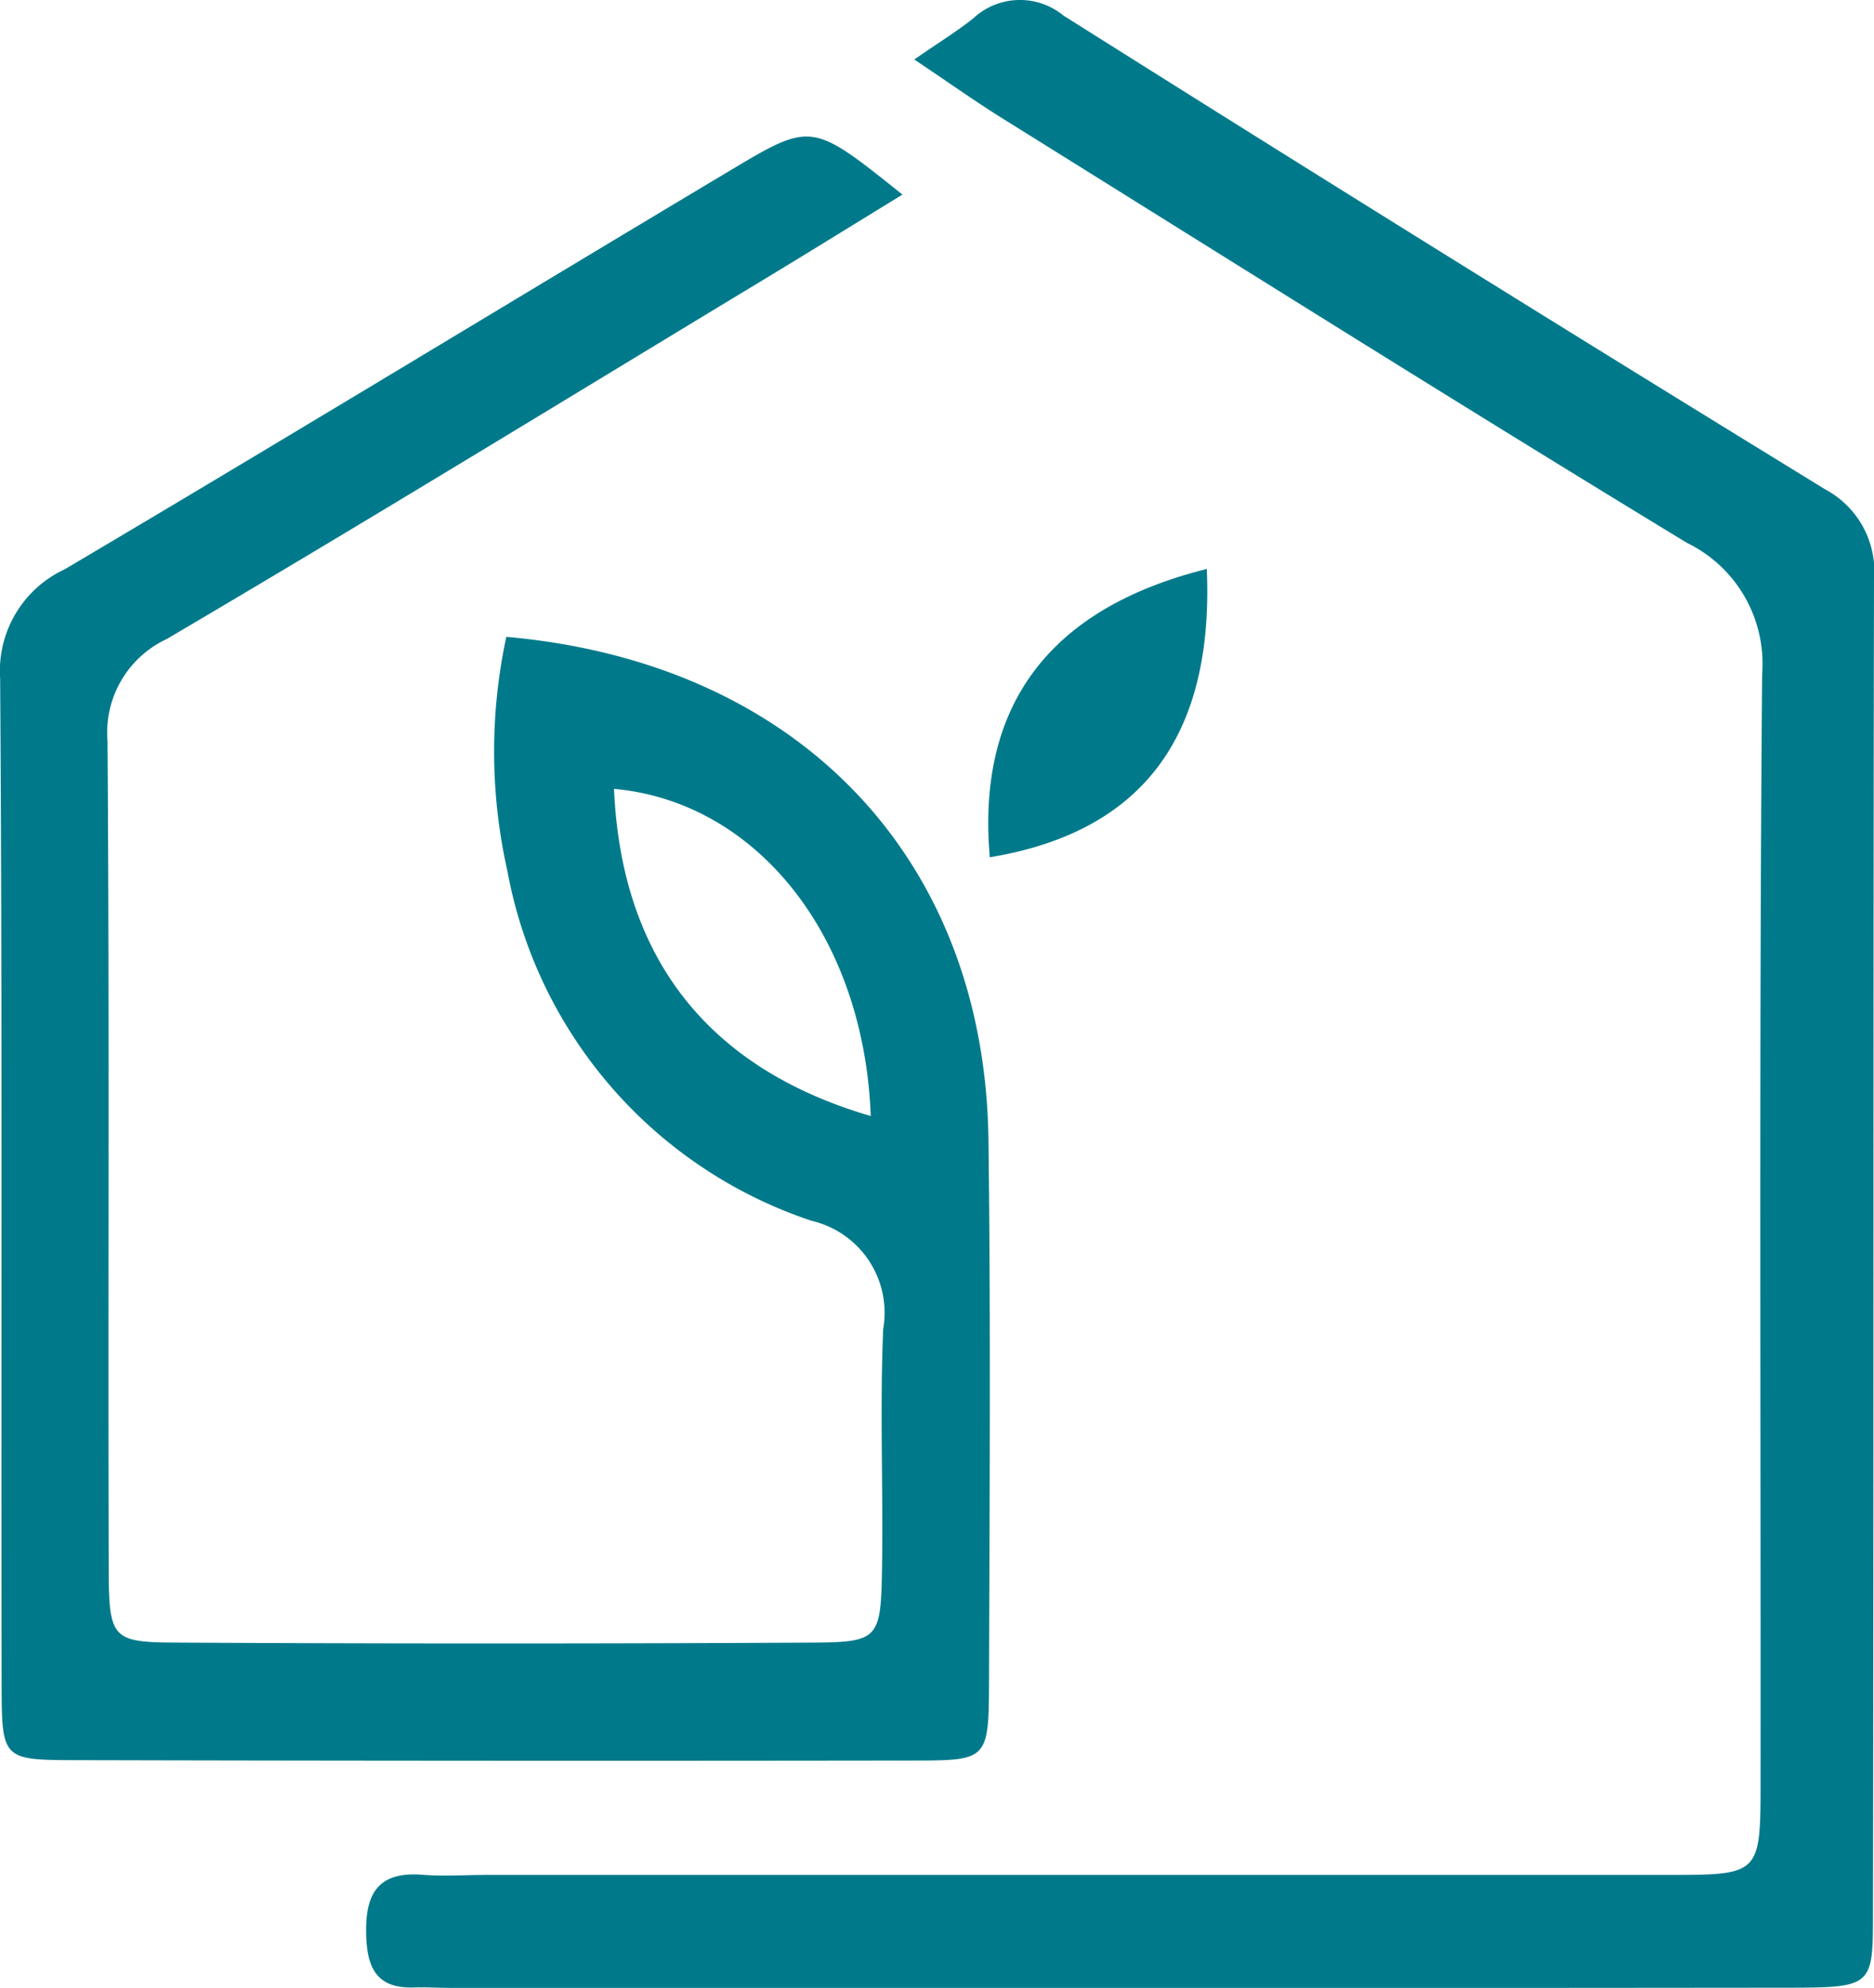
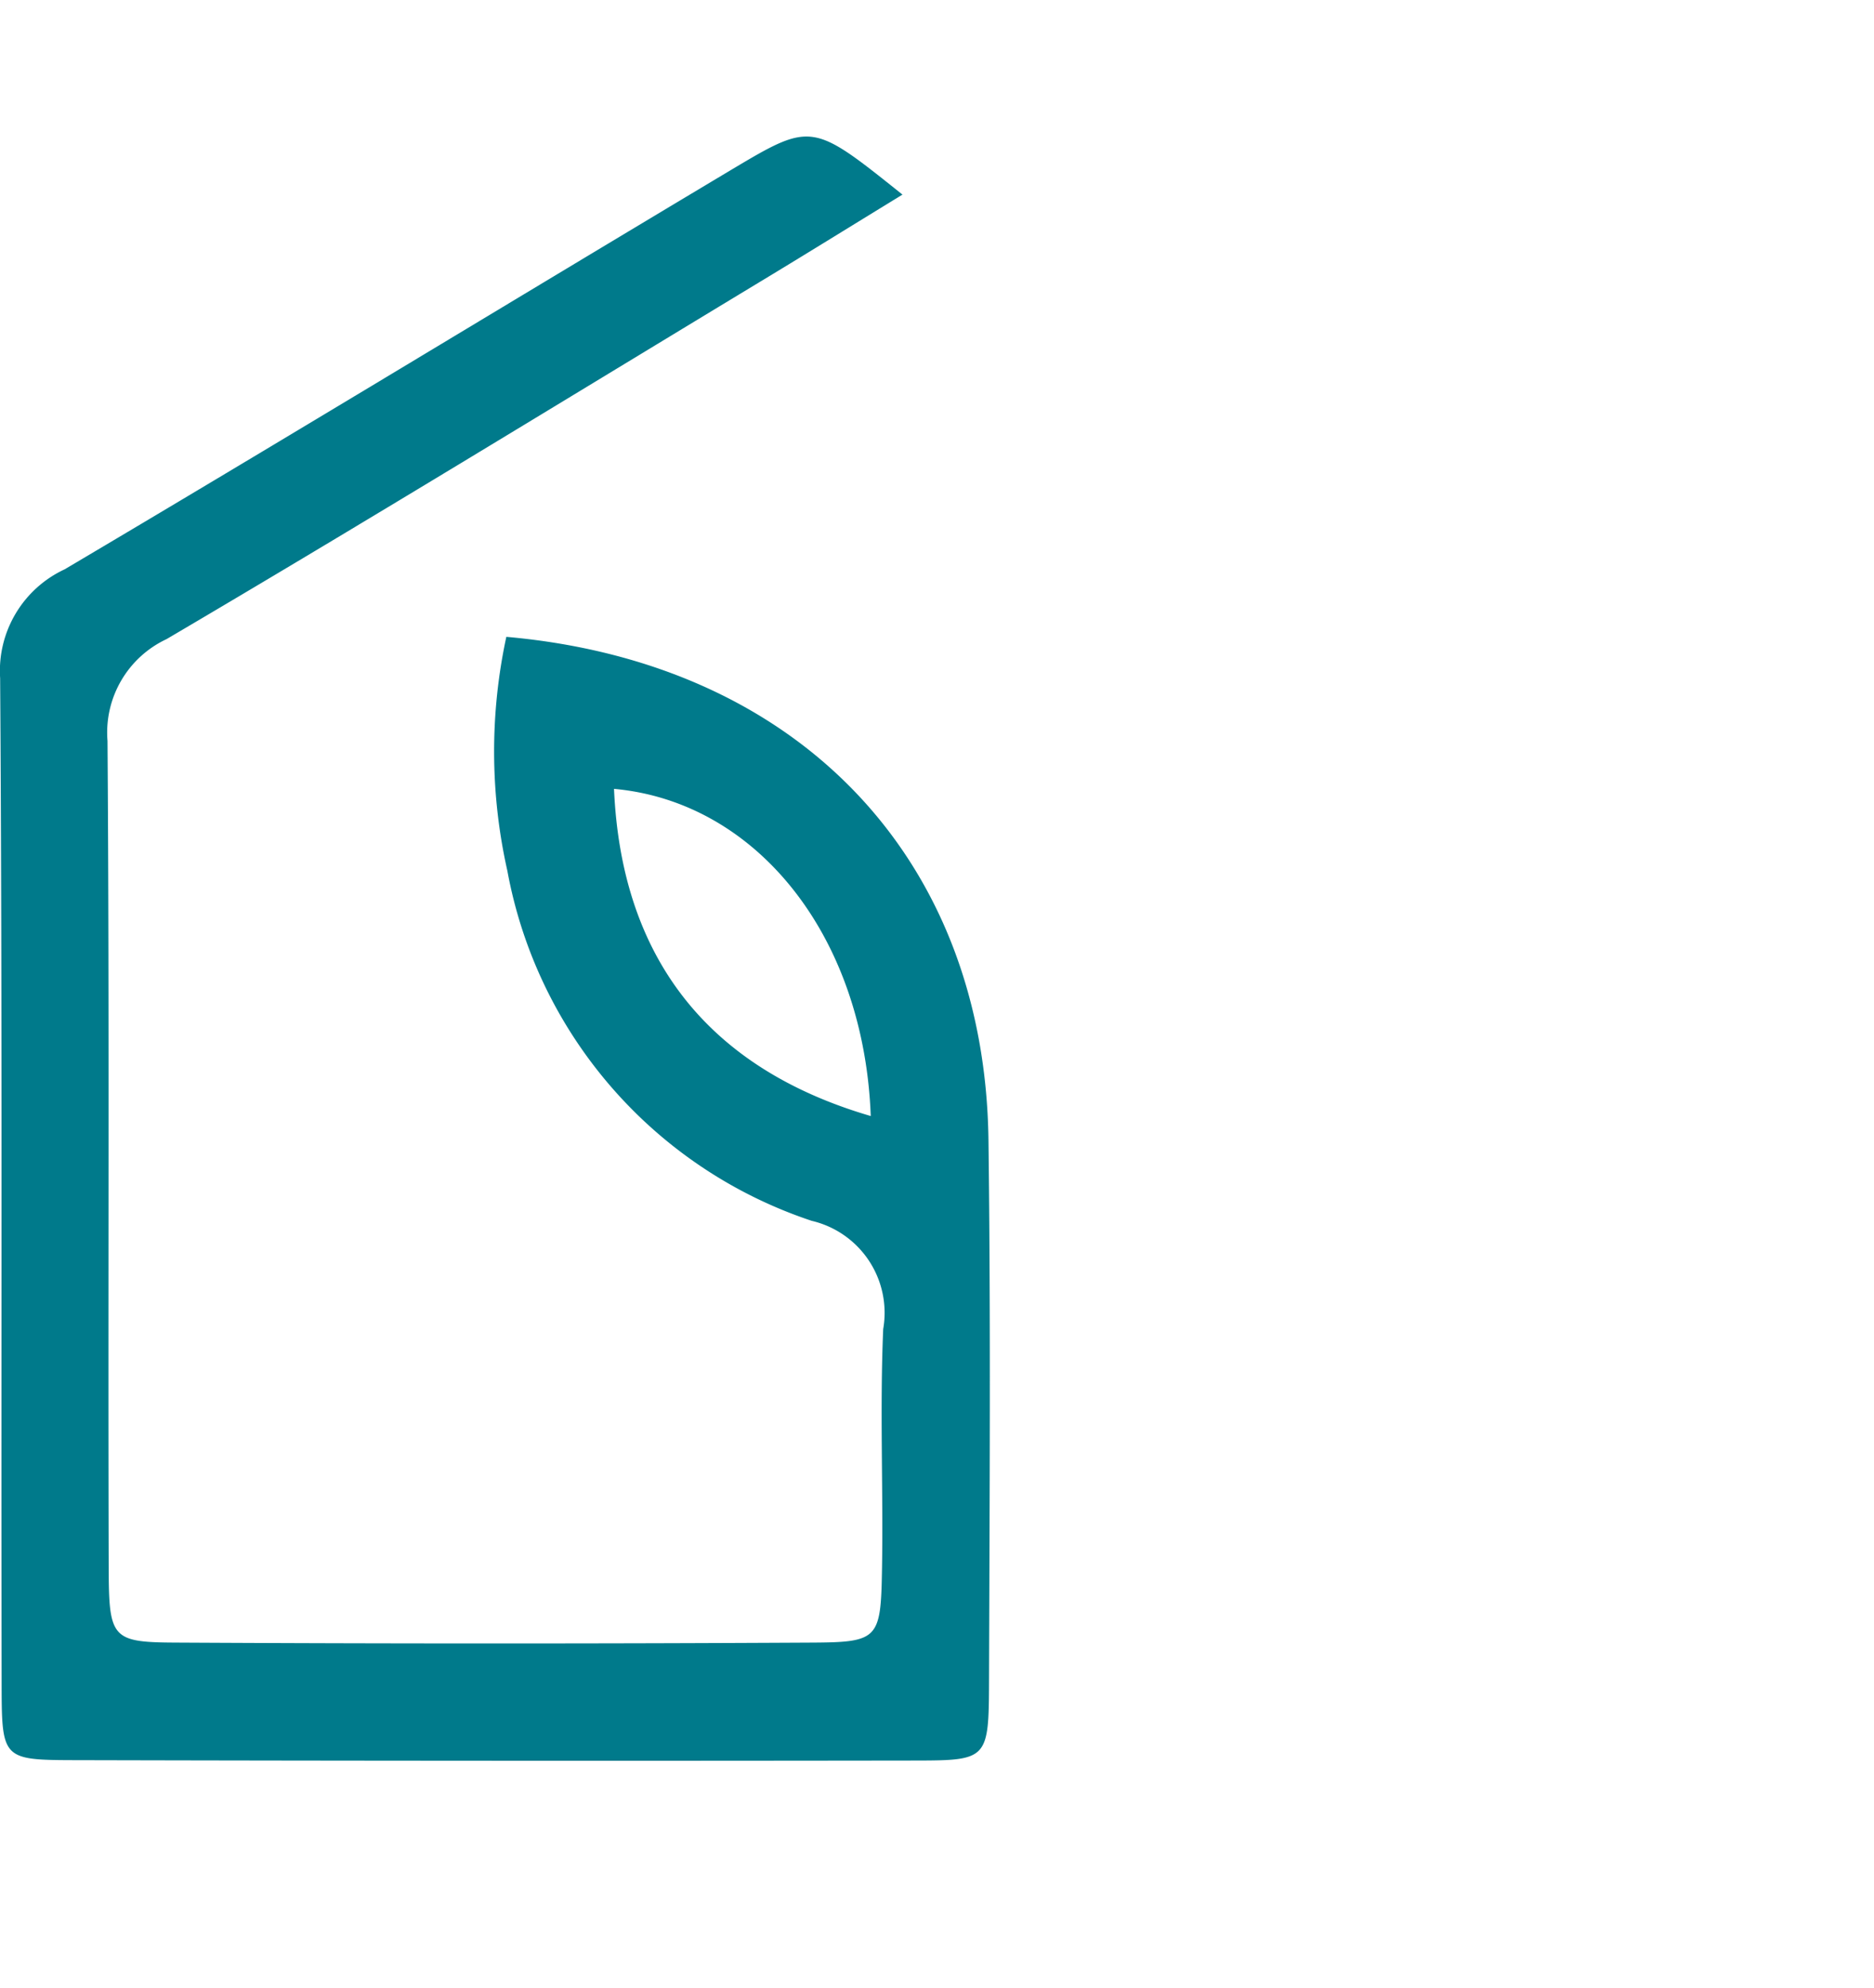
<svg xmlns="http://www.w3.org/2000/svg" width="66.657" height="70.68" viewBox="0 0 66.657 70.68">
  <g id="Groupe_7" data-name="Groupe 7" transform="translate(0 0)">
    <path id="Tracé_33" data-name="Tracé 33" d="M116.5,213.034c-1.923,1.178-3.572,2.2-5.231,3.2-6.973,4.217-13.922,8.475-20.945,12.605a3.667,3.667,0,0,0-2.1,3.619c.07,9.784.015,19.567.042,29.351.007,2.592.094,2.7,2.478,2.709q11.252.061,22.5,0c2.423-.012,2.488-.116,2.529-2.671.045-2.826-.08-5.657.042-8.478a3.359,3.359,0,0,0-2.541-3.847,16.2,16.2,0,0,1-10.827-12.443,19.334,19.334,0,0,1-.037-8.321c10.378.916,17.02,7.86,17.149,17.891.082,6.413.04,12.828.02,19.241-.008,2.775-.046,2.817-2.606,2.821q-15,.022-30-.014c-2.451-.007-2.51-.063-2.515-2.592-.023-11.958.03-23.916-.053-35.874a3.981,3.981,0,0,1,2.293-3.873c7.948-4.7,15.838-9.5,23.766-14.237C113.282,210.442,113.305,210.48,116.5,213.034Zm-1.128,32.761c-.241-6.412-4.064-11.173-9.132-11.632C106.5,240.134,109.546,244.092,115.37,245.795Z" transform="translate(-84.4 -206.115)" fill="#007a8b" />
-     <path id="Tracé_34" data-name="Tracé 34" d="M137.713,200.475c.889-.615,1.516-1,2.091-1.455a2.435,2.435,0,0,1,3.212-.109q13.506,8.512,27.116,16.859a3.3,3.3,0,0,1,1.718,3.192c-.03,15.865-.009,31.729-.037,47.594,0,2.428-.085,2.473-3.006,2.476q-23.8.024-47.594.007c-.434,0-.869-.03-1.3-.015-1.276.043-1.656-.647-1.694-1.825-.048-1.457.37-2.311,2.006-2.181.755.06,1.52.005,2.281.005q21.026,0,42.052,0c3.227,0,3.255-.028,3.257-3.249.011-13.148-.053-26.3.056-39.443a4.776,4.776,0,0,0-2.668-4.666c-8.168-4.961-16.258-10.052-24.37-15.105C139.847,201.942,138.9,201.27,137.713,200.475Z" transform="translate(-105.193 -198.36)" fill="#007a8b" />
-     <path id="Tracé_35" data-name="Tracé 35" d="M183.465,250.9c.258,6.01-2.347,9.363-7.718,10.251C175.273,255.781,177.839,252.3,183.465,250.9Z" transform="translate(-140.54 -230.671)" fill="#007a8b" />
  </g>
</svg>